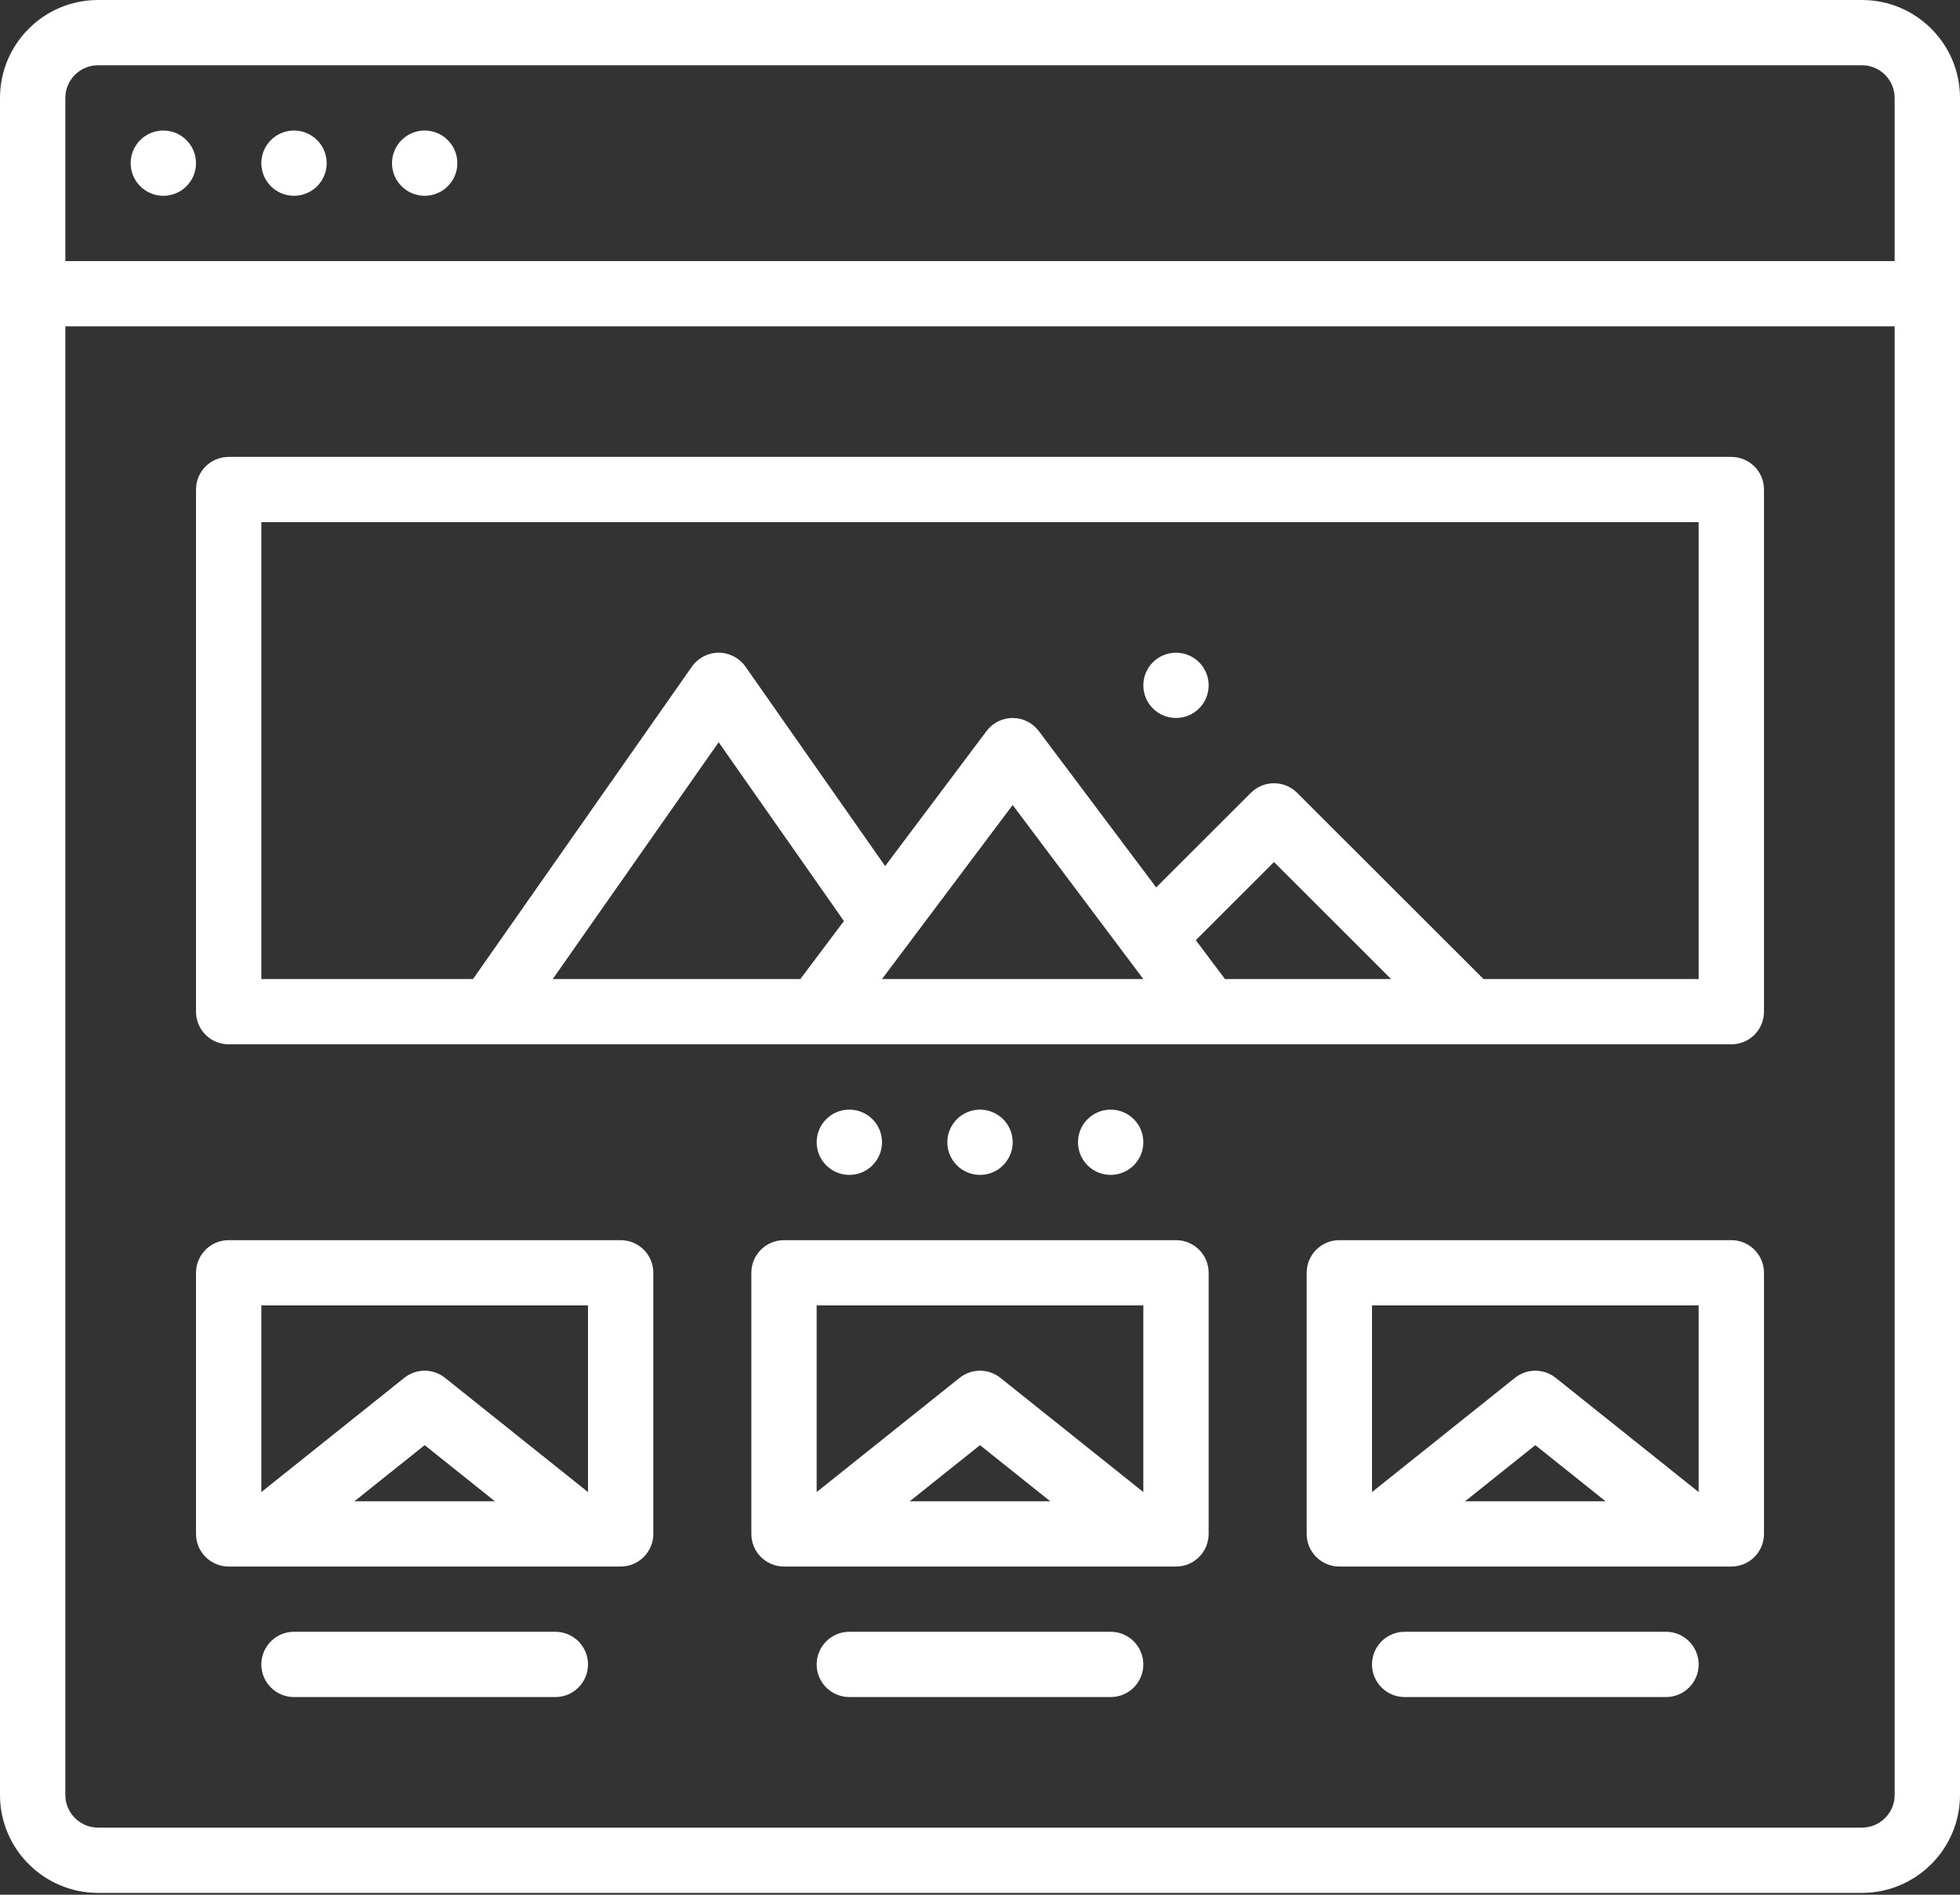
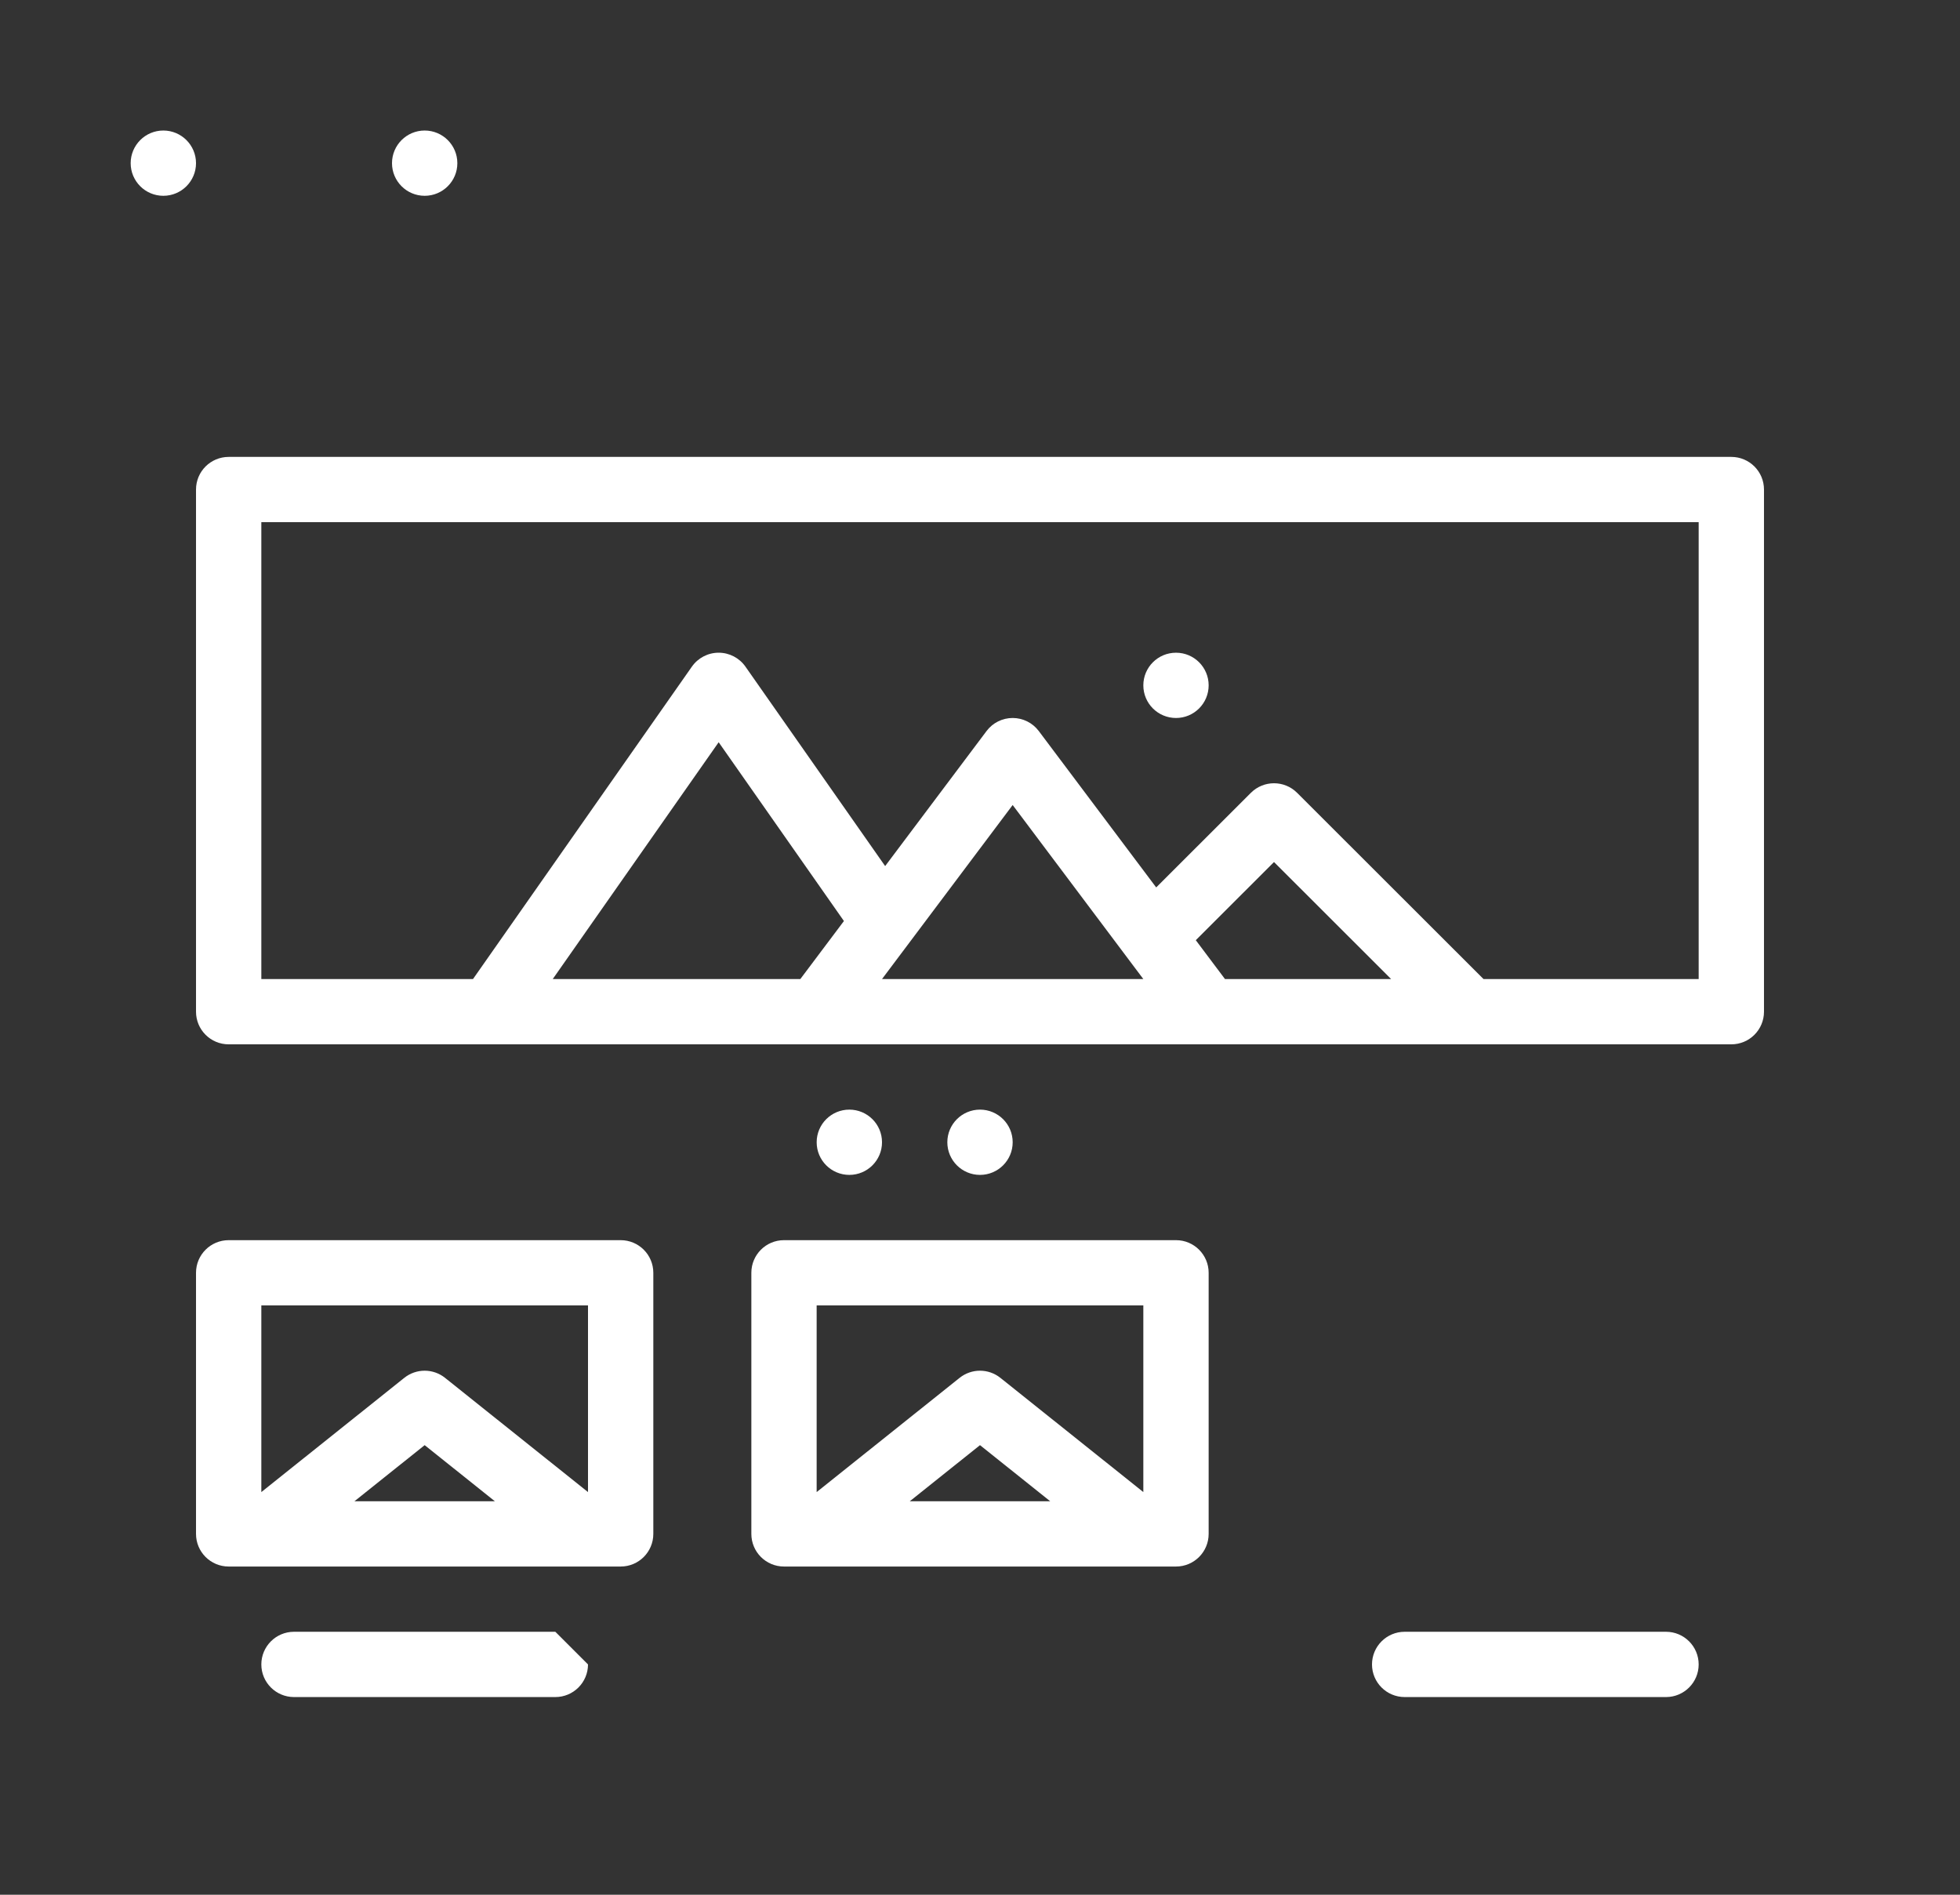
<svg xmlns="http://www.w3.org/2000/svg" width="150" height="145" viewBox="0 0 150 145" fill="none">
  <rect x="0" y="0" width="150" height="145" fill="#333333" stroke="none" />
-   <path d="M142.499 139.863H7.501C6.123 139.863 5.001 138.743 5.001 137.366V24.975H144.999V137.366C144.999 138.743 143.877 139.863 142.499 139.863ZM7.501 4.995H142.499C143.877 4.995 144.999 6.115 144.999 7.492V19.98H5.001V7.492C5.001 6.115 6.123 4.995 7.501 4.995ZM142.499 0H7.501C3.365 0 0 3.36 0 7.492V137.366C0 141.496 3.365 144.858 7.501 144.858H142.499C146.635 144.858 150 141.496 150 137.366V7.492C150 3.36 146.635 0 142.499 0Z" fill="white" />
  <path d="M32.5 14.984C33.881 14.984 35.001 13.866 35.001 12.488C35.001 11.109 33.881 9.989 32.5 9.989C31.12 9.989 30 11.109 30 12.488C30 13.866 31.12 14.984 32.5 14.984Z" fill="white" />
-   <path d="M22.5 14.984C23.881 14.984 25.001 13.866 25.001 12.488C25.001 11.109 23.881 9.989 22.5 9.989C21.12 9.989 20 11.109 20 12.488C20 13.866 21.12 14.984 22.5 14.984Z" fill="white" />
  <path d="M12.5 14.984C13.881 14.984 15.001 13.866 15.001 12.488C15.001 11.109 13.881 9.989 12.5 9.989C11.12 9.989 10 11.109 10 12.488C10 13.866 11.12 14.984 12.5 14.984Z" fill="white" />
  <path d="M130 74.926H113.536L99.268 60.672C98.291 59.697 96.709 59.697 95.732 60.672L88.484 67.913L79.499 55.945C79.027 55.317 78.287 54.946 77.5 54.946C76.713 54.946 75.971 55.317 75.501 55.945L67.741 66.279L57.048 51.014C56.581 50.349 55.816 49.95 55 49.95C54.184 49.95 53.419 50.349 52.952 51.014L36.198 74.926H20V39.96H130V74.926ZM61.249 74.926H42.301L55 56.802L64.586 70.484L61.249 74.926ZM87.5 74.926H67.5L77.5 61.606L87.5 74.926ZM91.515 71.95L97.5 65.97L106.465 74.926H93.749L91.515 71.95ZM132.499 34.966H17.501C16.119 34.966 15.001 36.084 15.001 37.463V77.424C15.001 78.803 16.119 79.921 17.501 79.921H132.499C133.881 79.921 134.999 78.803 134.999 77.424V37.463C134.999 36.084 133.881 34.966 132.499 34.966Z" fill="white" />
  <path d="M90.001 54.946C91.381 54.946 92.499 53.828 92.499 52.447C92.499 51.069 91.381 49.951 90.001 49.951C88.618 49.951 87.5 51.069 87.5 52.447C87.5 53.828 88.618 54.946 90.001 54.946Z" fill="white" />
-   <path d="M87.5 87.414C87.5 86.035 86.38 84.917 85 84.917C83.62 84.917 82.499 86.035 82.499 87.414C82.499 88.794 83.62 89.912 85 89.912C86.38 89.912 87.5 88.794 87.5 87.414Z" fill="white" />
  <path d="M77.501 87.414C77.501 86.035 76.381 84.917 75 84.917C73.62 84.917 72.5 86.035 72.5 87.414C72.5 88.794 73.62 89.912 75 89.912C76.381 89.912 77.501 88.794 77.501 87.414Z" fill="white" />
  <path d="M67.501 87.414C67.501 86.035 66.381 84.917 65 84.917C63.62 84.917 62.5 86.035 62.5 87.414C62.5 88.794 63.62 89.912 65 89.912C66.381 89.912 67.501 88.794 67.501 87.414Z" fill="white" />
  <path d="M37.872 114.887H27.126L32.5 110.594L37.872 114.887ZM45 99.901V114.185L34.061 105.445C33.148 104.714 31.852 104.714 30.938 105.445L20 114.185V99.901H45ZM47.501 94.907H17.501C16.119 94.907 15.001 96.026 15.001 97.404V117.384C15.001 118.765 16.119 119.883 17.501 119.883H47.501C48.881 119.883 49.999 118.765 49.999 117.384V97.404C49.999 96.026 48.881 94.907 47.501 94.907Z" fill="white" />
  <path d="M80.372 114.887H69.626L75 110.594L80.372 114.887ZM87.5 99.901V114.185L76.561 105.445C75.647 104.714 74.352 104.714 73.438 105.445L62.499 114.185V99.901H87.5ZM90.001 94.907H59.999C58.619 94.907 57.501 96.026 57.501 97.404V117.384C57.501 118.765 58.619 119.883 59.999 119.883H90.001C91.381 119.883 92.499 118.765 92.499 117.384V97.404C92.499 96.026 91.381 94.907 90.001 94.907Z" fill="white" />
-   <path d="M122.872 114.887H112.126L117.5 110.594L122.872 114.887ZM130 99.901V114.185L119.061 105.445C118.148 104.714 116.852 104.714 115.938 105.445L105 114.185V99.901H130ZM132.499 94.907H102.499C101.119 94.907 100 96.026 100 97.404V117.384C100 118.765 101.119 119.883 102.499 119.883H132.499C133.881 119.883 134.999 118.765 134.999 117.384V97.404C134.999 96.026 133.881 94.907 132.499 94.907Z" fill="white" />
-   <path d="M42.5 124.876H22.5C21.12 124.876 20 125.996 20 127.375C20 128.754 21.12 129.872 22.5 129.872H42.5C43.88 129.872 45 128.754 45 127.375C45 125.996 43.88 124.876 42.5 124.876Z" fill="white" />
-   <path d="M85 124.876H65C63.62 124.876 62.5 125.996 62.5 127.375C62.5 128.754 63.62 129.872 65 129.872H85C86.38 129.872 87.5 128.754 87.5 127.375C87.5 125.996 86.38 124.876 85 124.876Z" fill="white" />
+   <path d="M42.5 124.876H22.5C21.12 124.876 20 125.996 20 127.375C20 128.754 21.12 129.872 22.5 129.872H42.5C43.88 129.872 45 128.754 45 127.375Z" fill="white" />
  <path d="M127.5 124.876H107.5C106.12 124.876 105 125.996 105 127.375C105 128.754 106.12 129.872 107.5 129.872H127.5C128.88 129.872 130 128.754 130 127.375C130 125.996 128.88 124.876 127.5 124.876Z" fill="white" />
</svg>